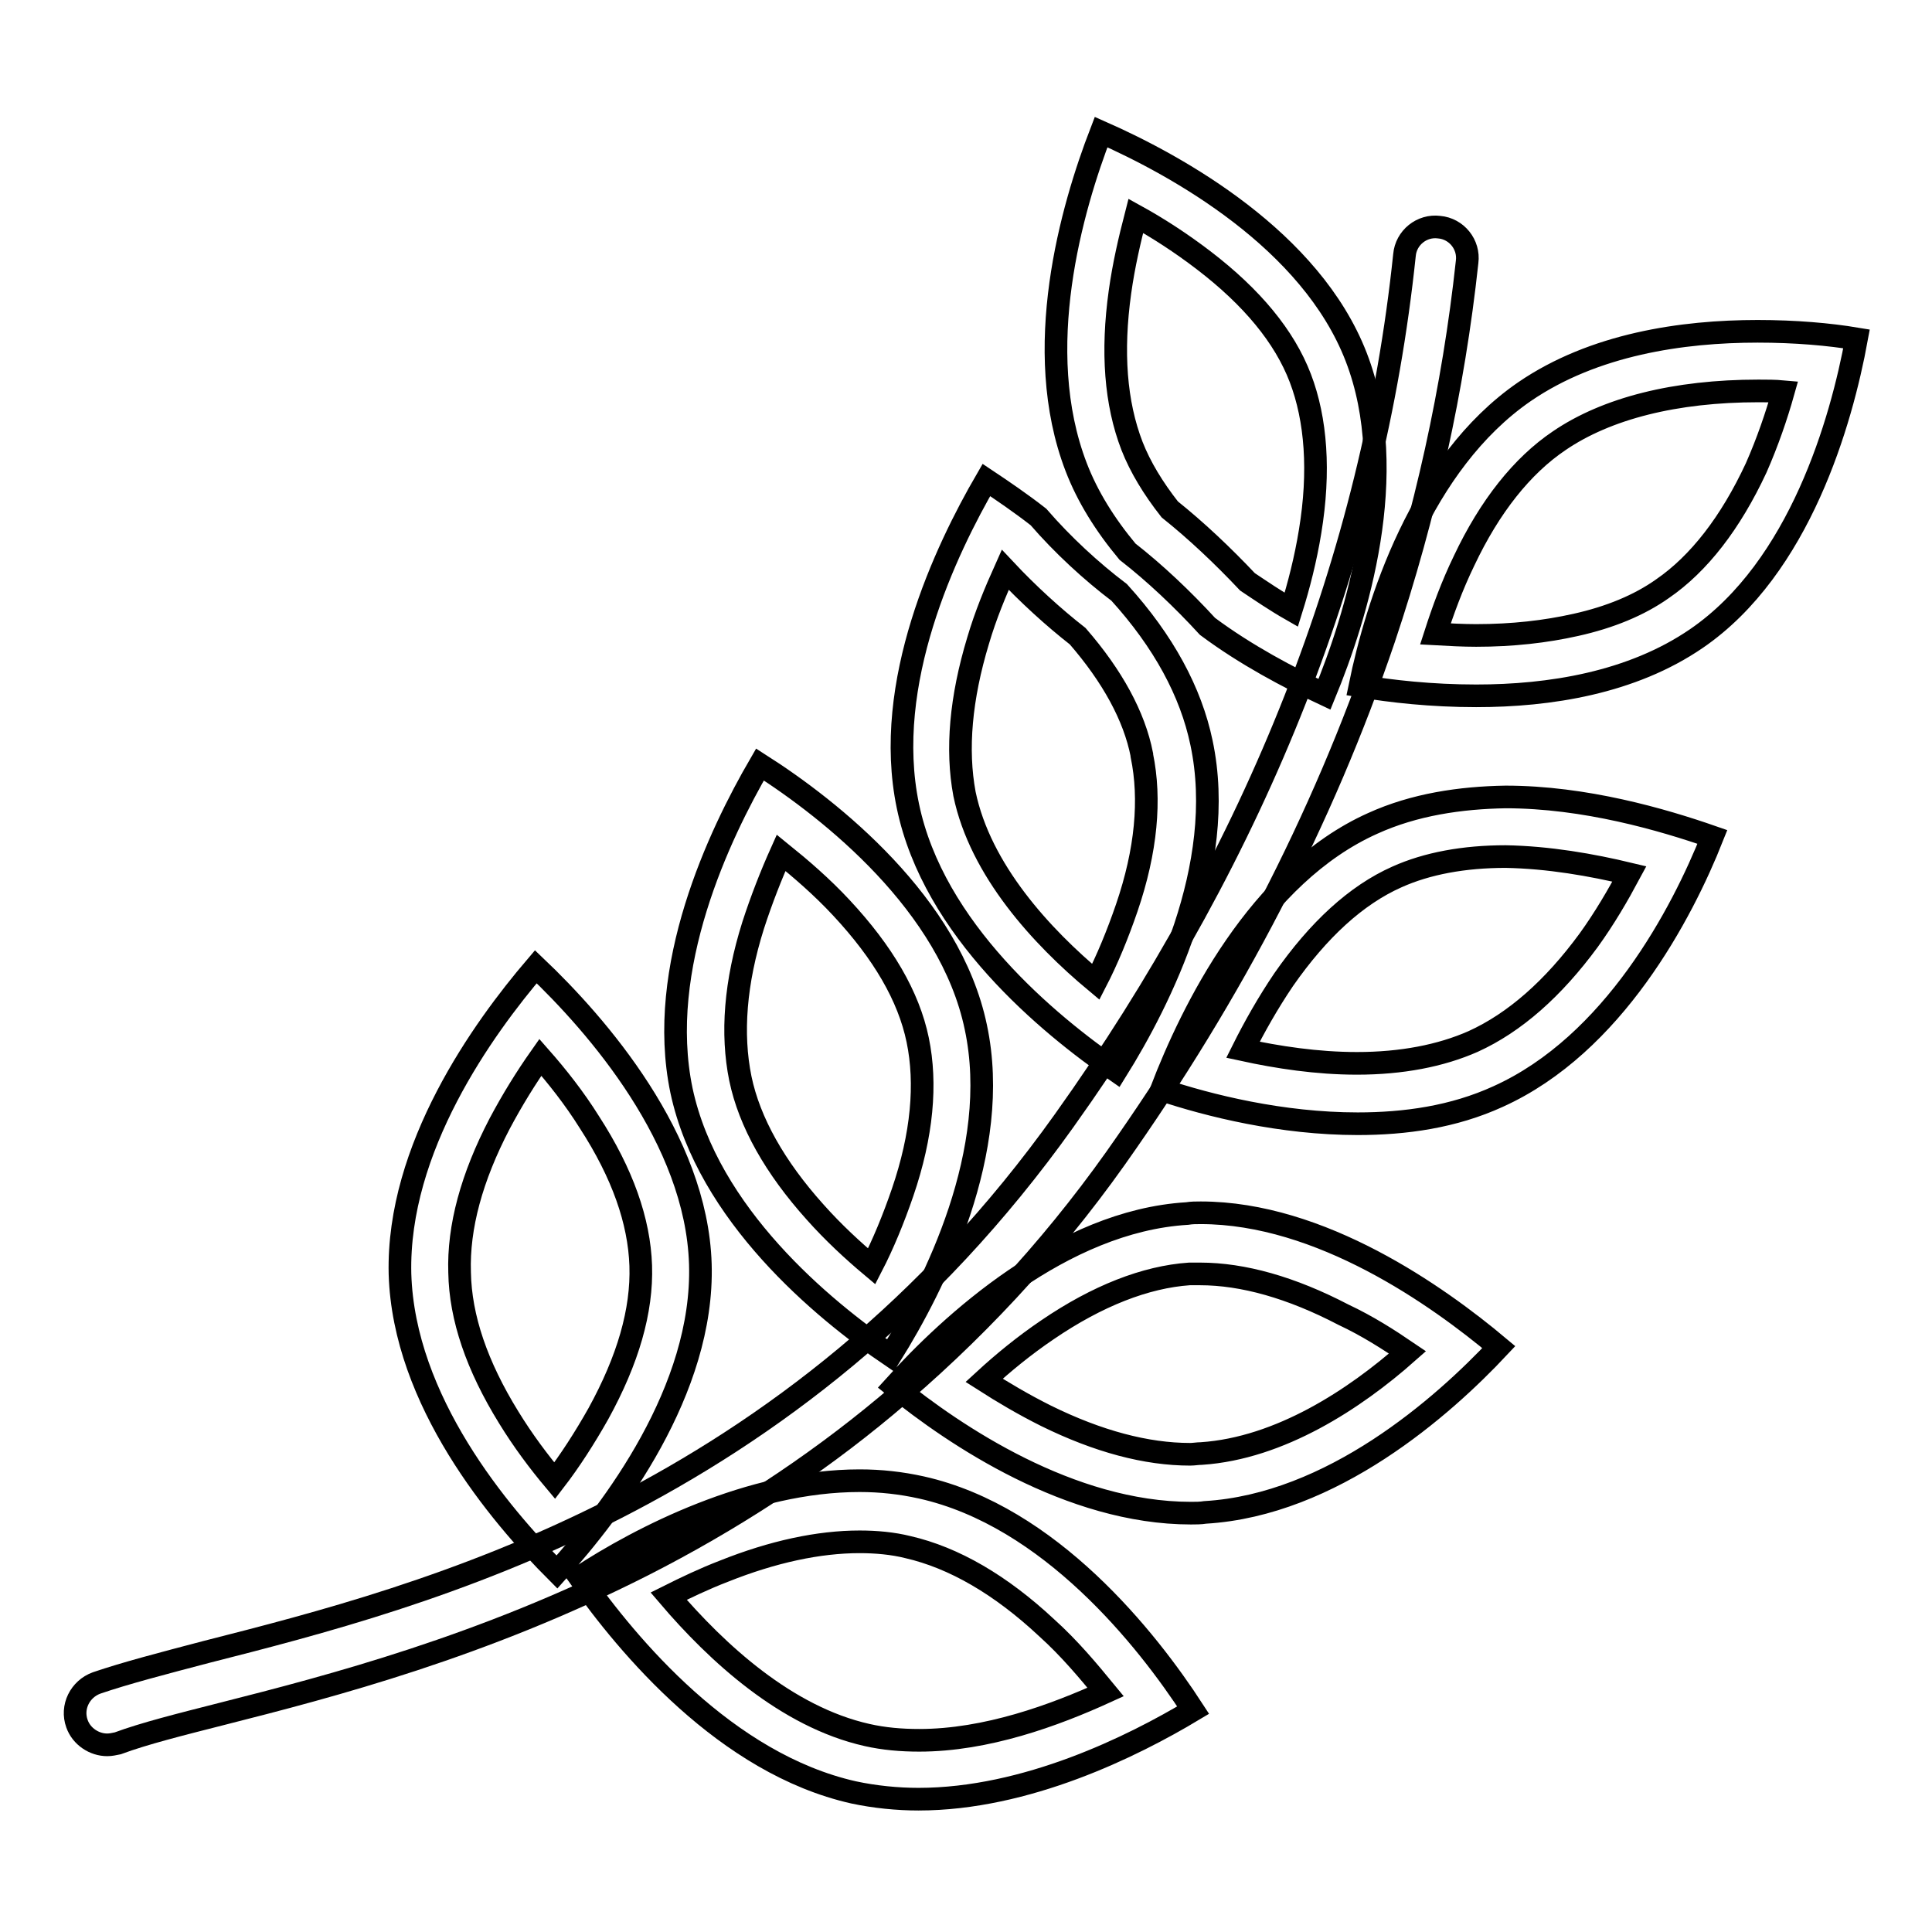
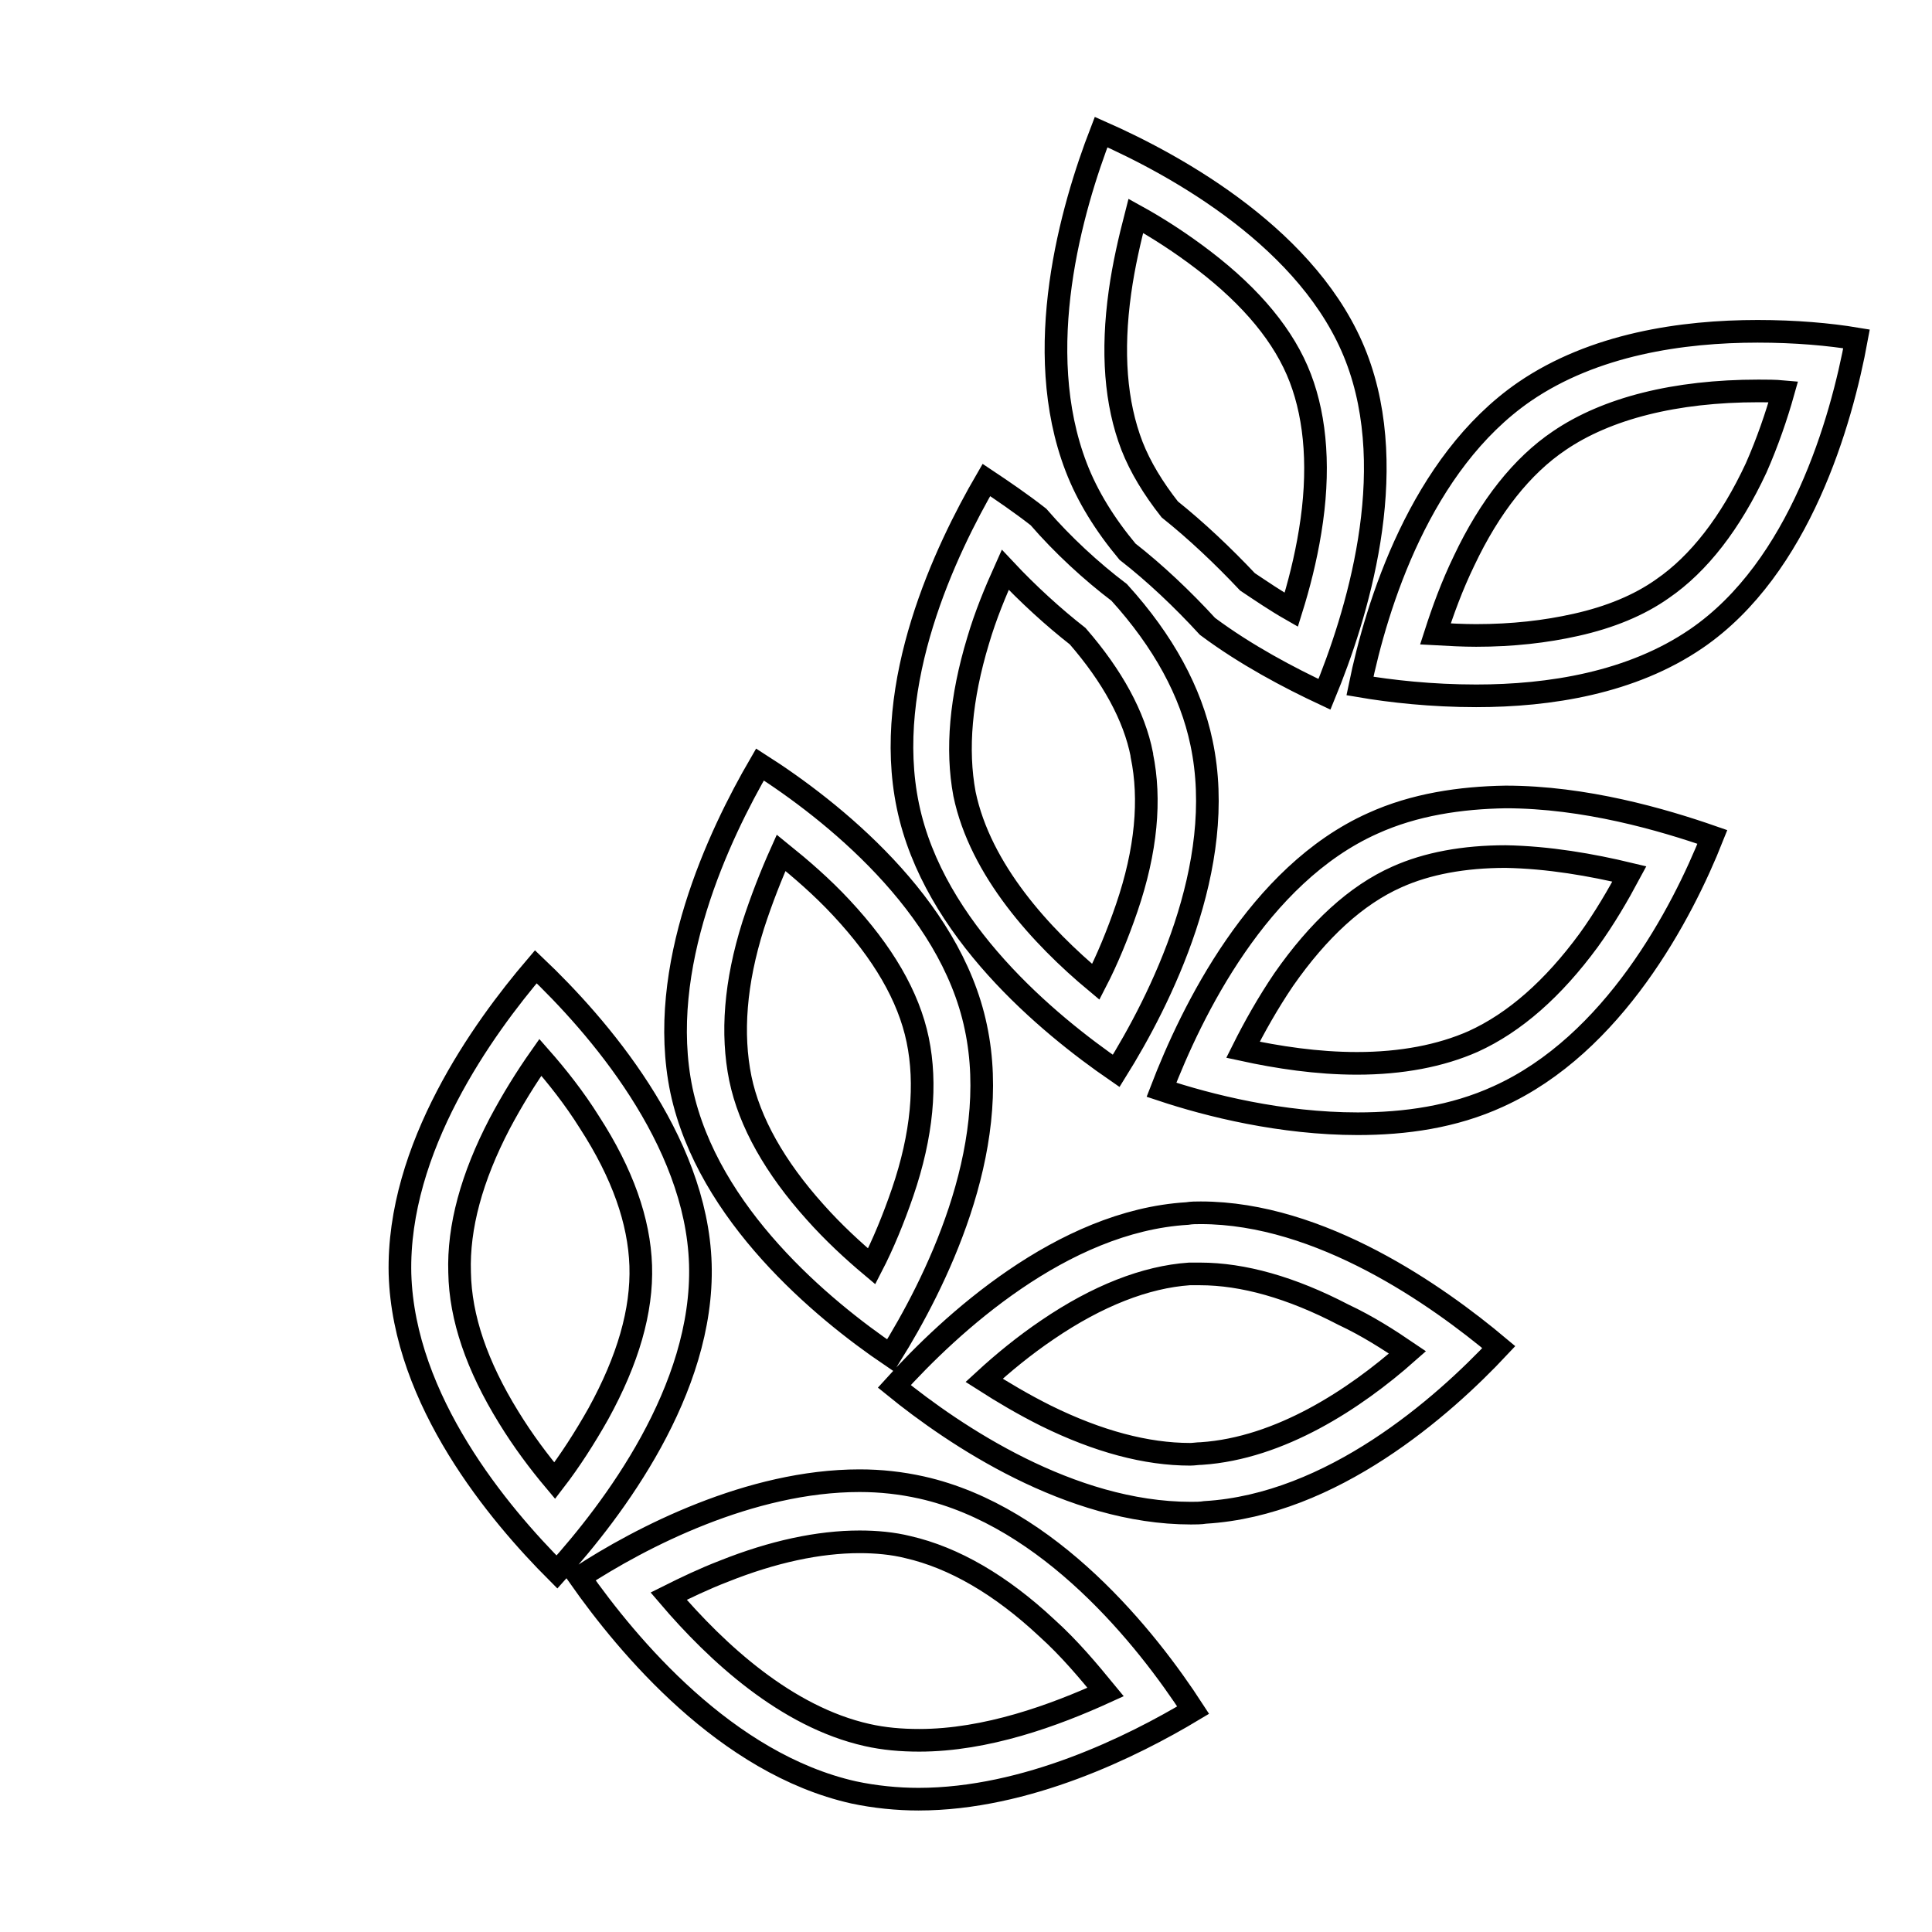
<svg xmlns="http://www.w3.org/2000/svg" version="1.1" x="0px" y="0px" viewBox="0 0 256 256" enable-background="new 0 0 256 256" xml:space="preserve">
  <g>
    <path stroke-width="3" fill-opacity="0" stroke="#000000" d="M232.9,43.9c-10,0-21.7,1.7-30.9,8c-13.8,9.5-19.6,28.3-21.8,39c4.1,0.7,9.5,1.3,15.4,1.3 c9.7,0,20.6-1.7,29.2-7.6c13.7-9.4,19.2-28.8,21.2-39.7C242.4,44.3,237.9,43.9,232.9,43.9L232.9,43.9z M220.3,78 c-3.1,2.2-7,3.8-11.5,4.8c-4,0.9-8.4,1.4-13.2,1.4c-1.7,0-3.6-0.1-5.4-0.2c1-3.1,2.2-6.4,3.8-9.7c3.4-7.2,7.7-12.6,12.6-15.9 c6.3-4.3,15.4-6.6,26.4-6.6c1.1,0,2.2,0,3.3,0.1c-0.9,3.2-2.1,6.7-3.6,10.1C229.3,69.3,225.1,74.7,220.3,78L220.3,78z M157.3,160.8 c-16.6,1-31.4,14.7-38.8,22.9c8,6.5,23.3,16.8,39.3,16.8c0.6,0,1.3,0,1.9-0.1c16.8-1,31.5-14,38.9-21.9 c-8.1-6.8-23.6-17.8-39.5-17.8C158.5,160.7,157.9,160.7,157.3,160.8L157.3,160.8z M186.5,179.2c-7,6.2-16.9,12.7-27.3,13.4 c-0.5,0-1,0.1-1.5,0.1c-5.8,0-12.2-1.7-19.1-5.1c-3-1.5-5.7-3.1-8.2-4.7c2.5-2.3,5.3-4.6,8.4-6.7c6.6-4.5,13-7,18.8-7.4 c0.4,0,0.9,0,1.4,0c5.7,0,12.1,1.8,19,5.4C181.2,175.7,184,177.5,186.5,179.2L186.5,179.2z M149.4,73.1c3.6,2.8,7.3,6.3,10.6,9.9 c5.1,3.8,10.8,6.8,15.5,9c4.2-10.2,10.2-29.2,4.2-44.7c-6-15.5-23.6-25.3-33.8-29.8c-3.9,10.1-9.3,28.8-3.3,44.4 C144.1,65.8,146.4,69.5,149.4,73.1L149.4,73.1z M148.4,38.7c0.5-3.6,1.3-7,2.1-10.1c2.9,1.6,6,3.6,9,5.9 c6.4,4.9,10.7,10.1,12.8,15.6c2.1,5.5,2.6,12.4,1.3,20.3c-0.6,3.7-1.5,7.2-2.5,10.4c-2.1-1.2-4-2.5-5.8-3.7 c-3.3-3.5-6.8-6.8-10.3-9.6c-2.2-2.8-3.9-5.6-5-8.4C147.8,53.4,147.3,46.6,148.4,38.7z M147.9,141.9c5.8-9.3,14.8-27.1,11.3-43.5 c-1.4-6.7-5-13.4-10.9-19.9c-3.7-2.8-7.5-6.3-10.7-10c-2.3-1.8-4.8-3.5-6.9-4.9c-5.4,9.3-13.8,26.9-10.4,43.2 C123.7,123.2,138.9,135.7,147.9,141.9z M129.6,84.9c1-3.4,2.3-6.5,3.6-9.4c3,3.2,6.4,6.3,9.6,8.8c4.6,5.3,7.5,10.6,8.5,15.7v0.1 c1.2,5.8,0.6,12.6-2,20.2c-1.2,3.5-2.6,6.9-4.1,9.8c-7.2-6-15.3-14.8-17.4-24.9C126.7,99.3,127.3,92.5,129.6,84.9L129.6,84.9z  M181.9,109.1c-15.2,6.8-24,24.9-28,35.3c6.3,2.1,15.9,4.5,26,4.5c6.3,0,12.7-0.9,18.6-3.6c15.3-6.9,24.4-24.3,28.4-34.4 c-6.6-2.3-16.9-5.3-27.4-5.3C193.5,105.7,187.4,106.6,181.9,109.1L181.9,109.1z M215.9,115.8c-1.5,2.8-3.3,5.9-5.4,8.8 c-4.7,6.4-9.8,10.9-15.3,13.4c-4.3,1.9-9.5,2.9-15.4,2.9c-5.3,0-10.5-0.8-15.1-1.8c1.5-3,3.3-6.2,5.4-9.3c4.6-6.6,9.6-11.2,15-13.6 c4-1.8,8.9-2.7,14.4-2.7C205.2,113.6,210.9,114.6,215.9,115.8L215.9,115.8z M118,179.6c5.8-9.3,14.8-27.1,11.3-43.5 c-3.4-16.3-19.2-28.8-28.6-34.8c-5.4,9.3-13.8,26.9-10.4,43.2C93.8,160.9,109,173.5,118,179.6z M99.8,122.6 c1.1-3.4,2.4-6.7,3.7-9.6c2.6,2.1,5.4,4.5,8,7.3c5.5,5.9,8.9,11.7,10.1,17.5c1.2,5.8,0.6,12.6-2,20.2c-1.2,3.5-2.6,6.9-4.1,9.8 c-2.5-2.1-5.1-4.5-7.5-7.2c-5.3-5.9-8.7-11.9-9.9-17.7C96.9,137,97.4,130.2,99.8,122.6z M122.1,197.1c-2.7-0.6-5.4-0.9-8.2-0.9 c-14.5,0-29,7.5-37.1,12.8c6.4,9.1,19.4,24.7,36.3,28.5c2.8,0.6,5.8,0.9,8.6,0.9c14.3,0,28.4-7,36.4-11.8 C152,217.2,139.1,200.9,122.1,197.1L122.1,197.1z M121.8,230.6c-2.4,0-4.7-0.2-6.9-0.7c-10.7-2.4-19.9-10.9-26.3-18.4 c2.2-1.1,4.7-2.3,7.3-3.3c6.5-2.6,12.6-3.9,18-3.9c2.2,0,4.4,0.2,6.4,0.7c6.1,1.4,12.3,5,18.4,10.7c3,2.7,5.5,5.7,7.8,8.5 C139.7,227.3,130.7,230.6,121.8,230.6L121.8,230.6z M92.8,167.5c-0.5-16.6-13.7-31.7-21.8-39.4c-7,8.2-18.4,24-18,40.7 c0.5,16.8,13.1,31.8,20.8,39.5C81.2,200.1,93.3,184.2,92.8,167.5L92.8,167.5z M79.3,187.3c-1.8,3.2-3.8,6.3-5.8,8.9 c-2.1-2.5-4.2-5.3-6.1-8.4c-4.2-6.8-6.4-13.2-6.5-19.2c-0.2-6,1.6-12.6,5.3-19.7c1.7-3.2,3.5-6.1,5.4-8.8c2.2,2.5,4.5,5.4,6.5,8.6 c4.4,6.8,6.6,13.1,6.8,19C85.1,173.7,83.2,180.2,79.3,187.3z" />
-     <path stroke-width="3" fill-opacity="0" stroke="#000000" d="M14.2,231.2c-1.7,0-3.4-1.1-4-2.8c-0.8-2.2,0.4-4.6,2.6-5.4c3.8-1.3,8.8-2.6,14.5-4.1 C56.4,211.5,105,199,141,148.5c25.7-36,40.9-74.6,45.1-114.7c0.2-2.3,2.3-4,4.6-3.7c2.3,0.2,4,2.3,3.7,4.6 c-1.8,16.7-5.5,33.5-11,49.9c-8.1,23.9-20.1,47-35.6,68.9c-8.8,12.4-19.1,23.4-30.4,32.8c-9.7,8.1-20.6,15.2-32.2,21.1 c-21.3,10.8-41.2,16-55.8,19.7c-5.5,1.4-10.3,2.6-13.8,3.9C15.1,231.1,14.7,231.2,14.2,231.2L14.2,231.2z" />
  </g>
</svg>